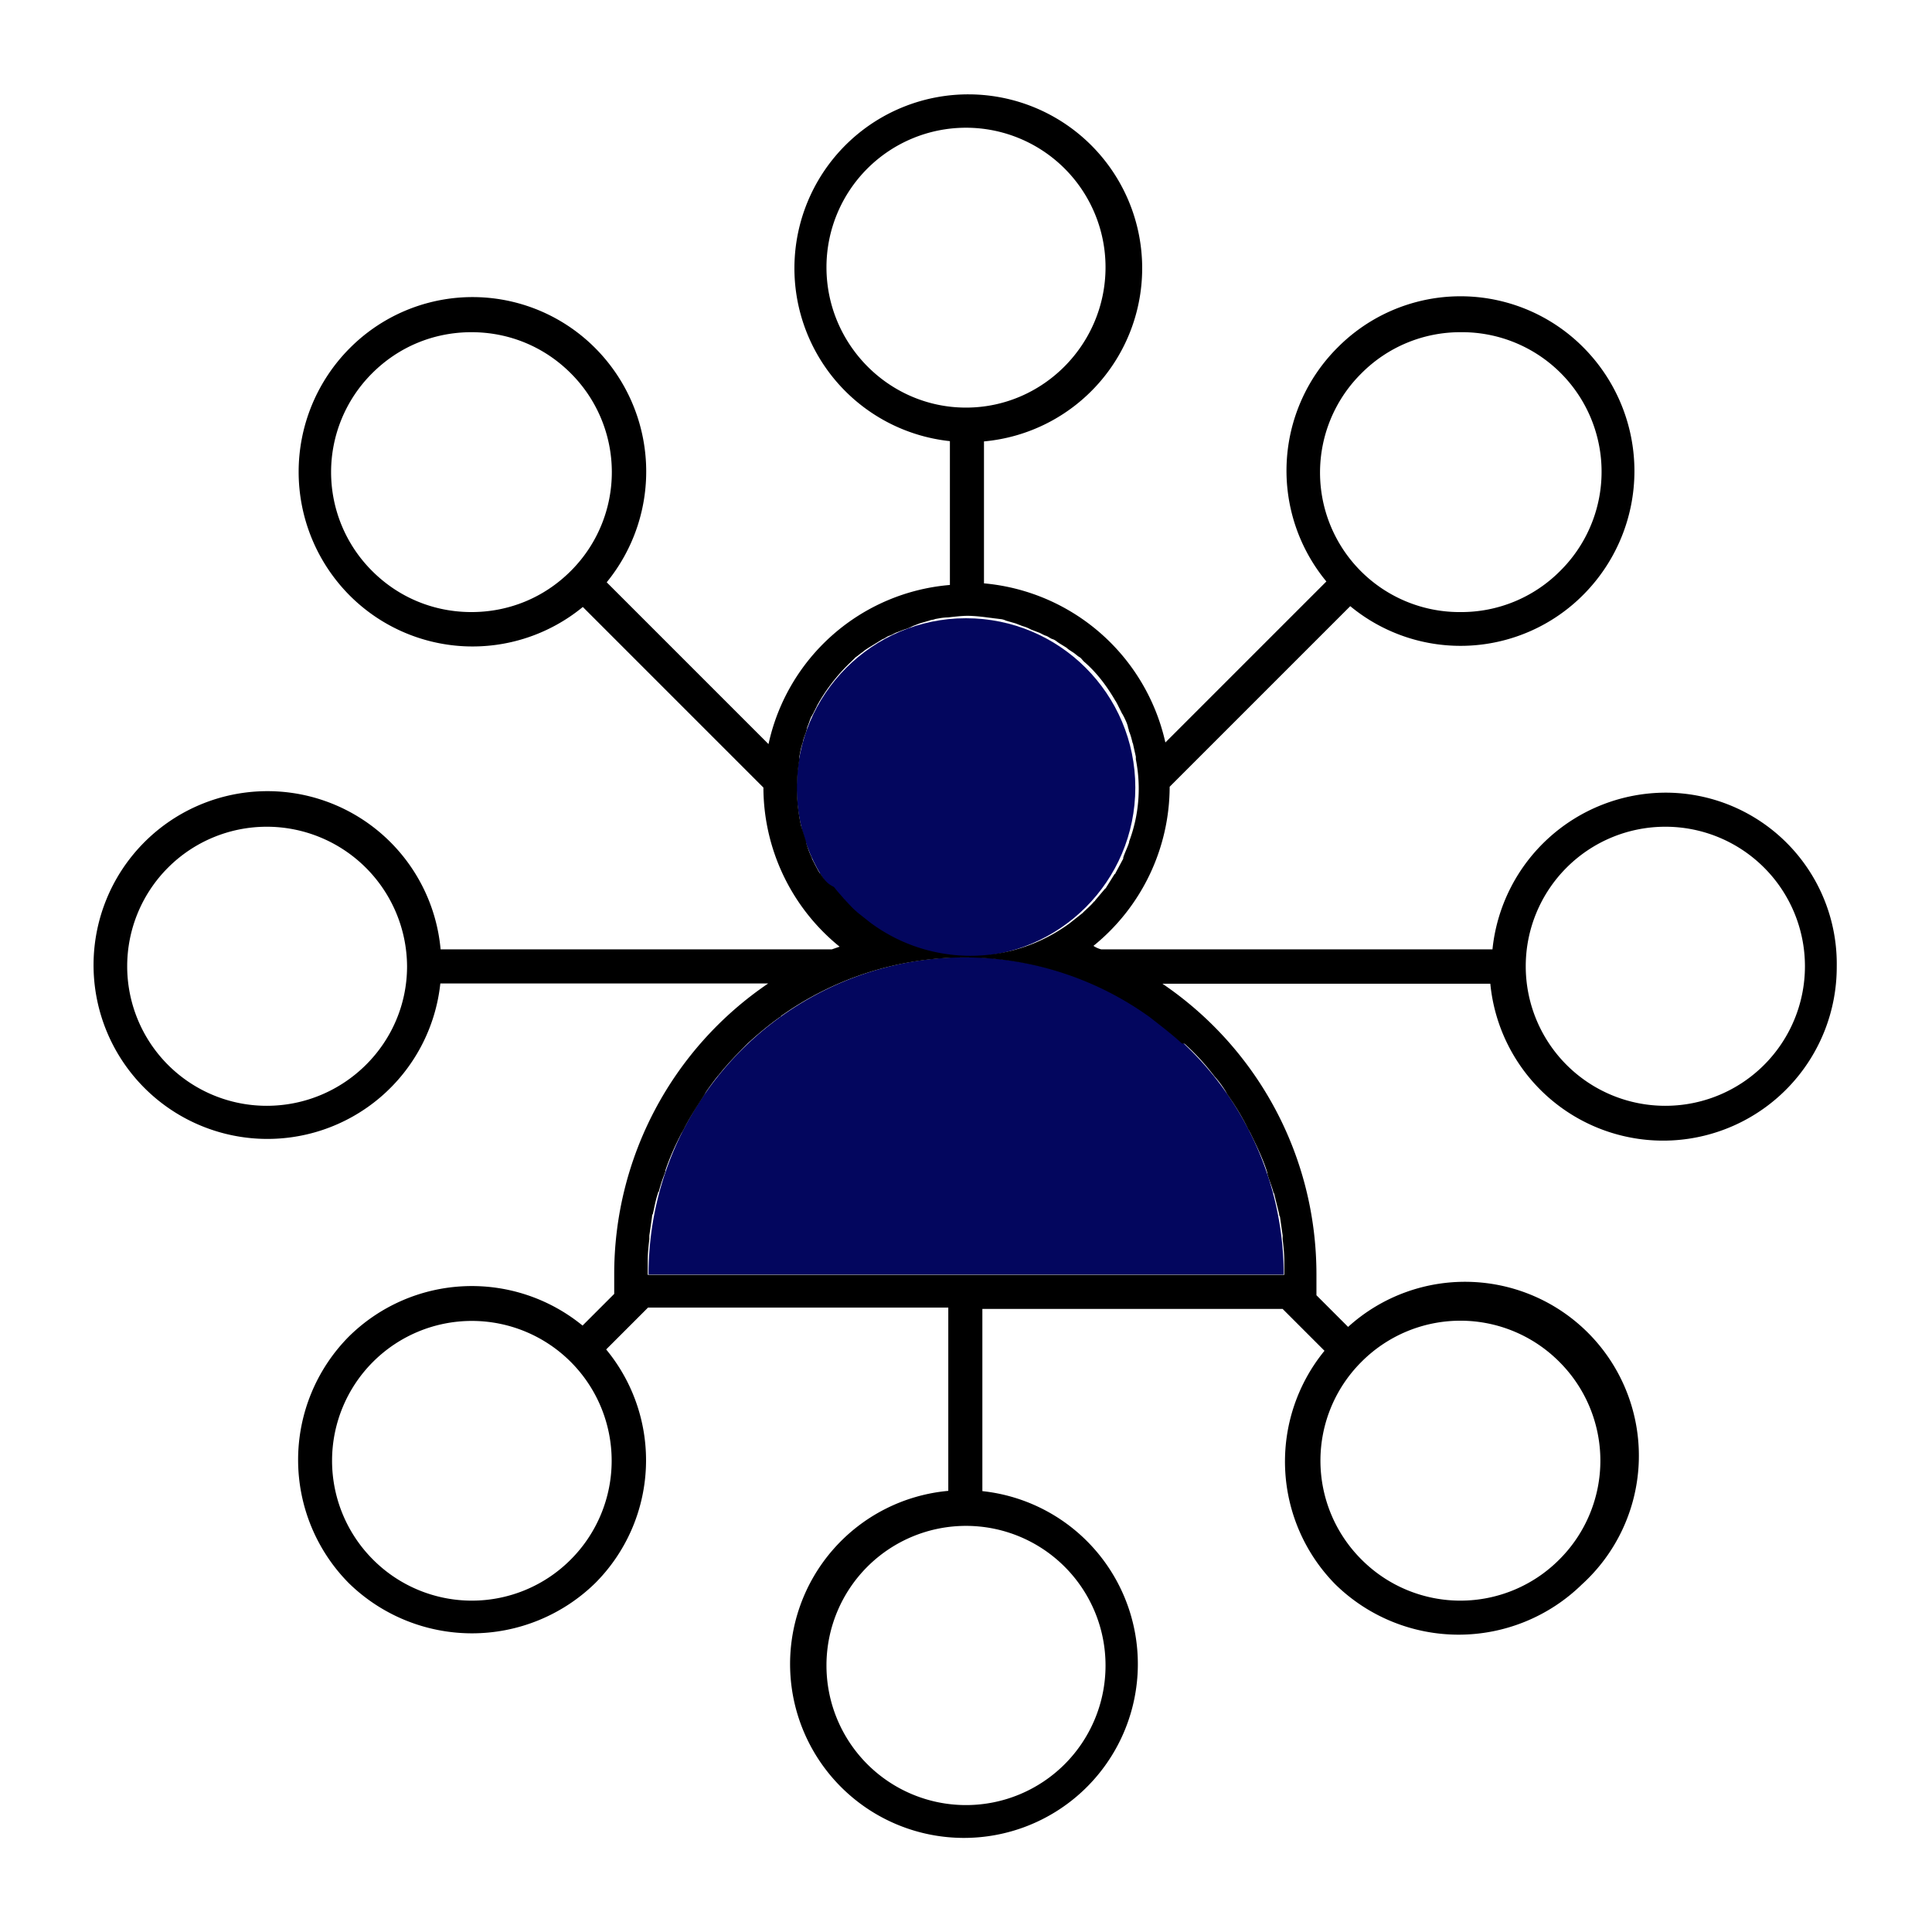
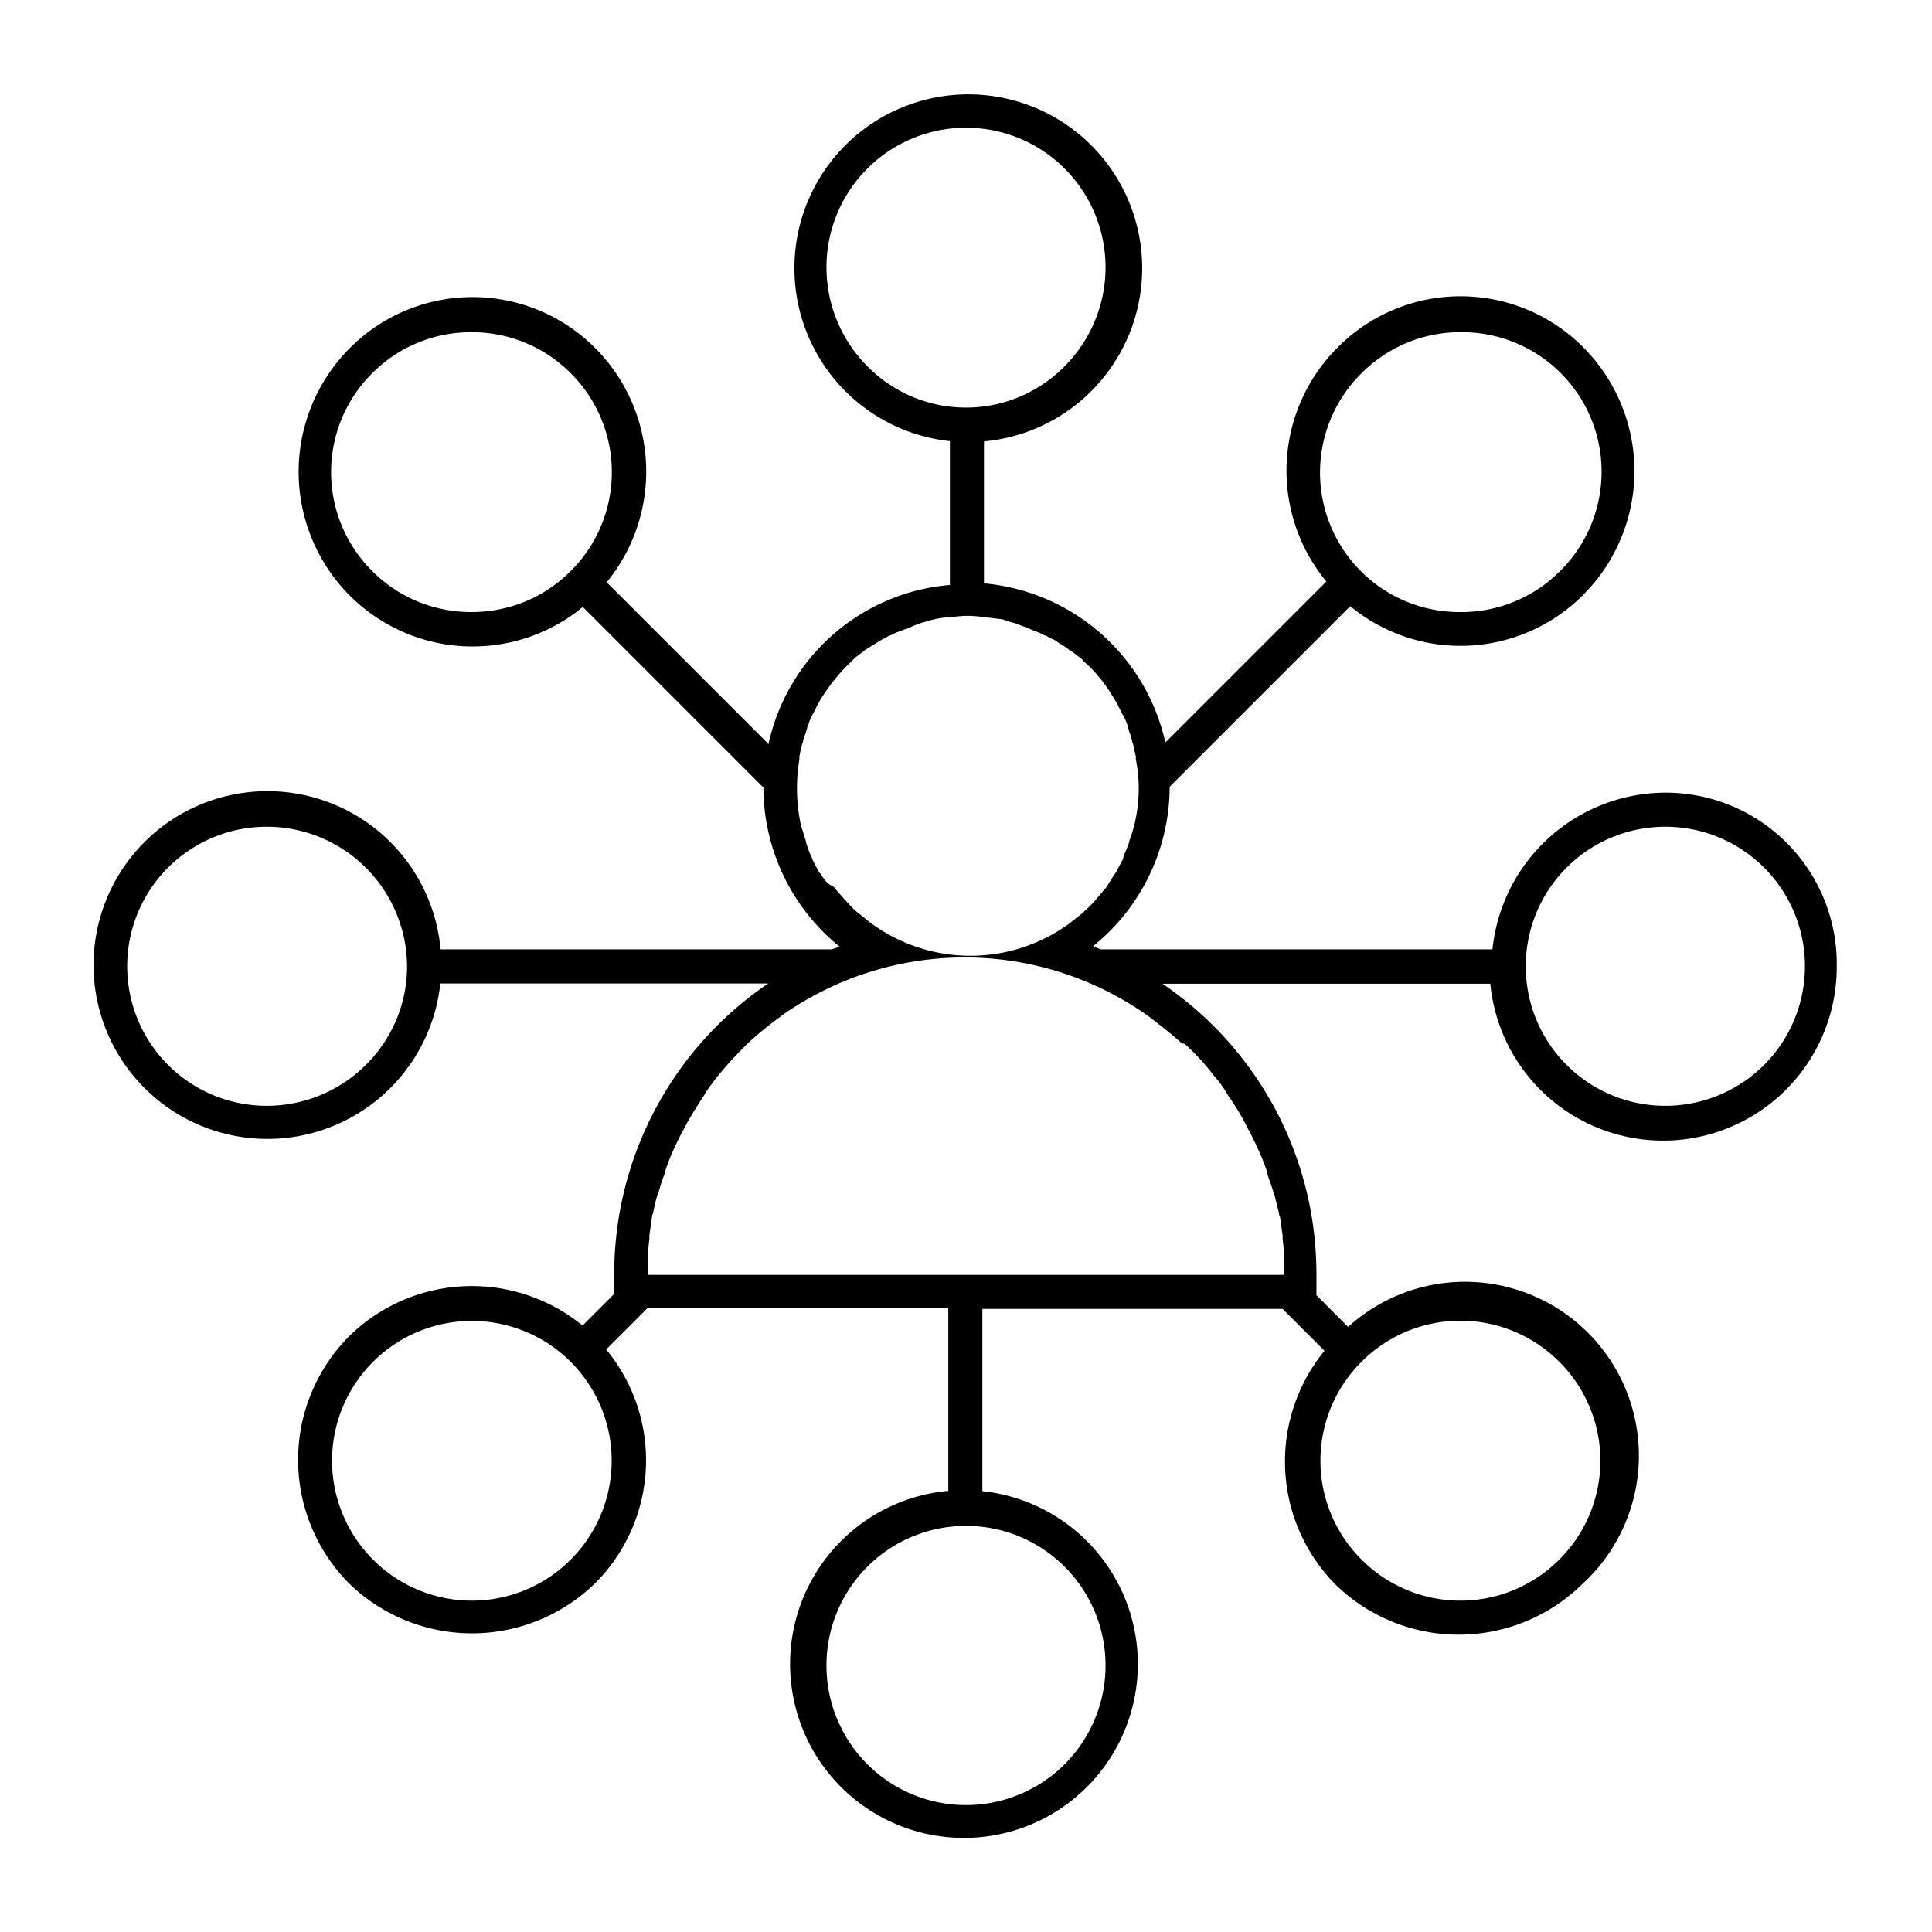
<svg xmlns="http://www.w3.org/2000/svg" version="1.1" id="Layer_1" x="0" y="0" viewBox="0 0 72 72" style="enable-background:new 0 0 72 72" xml:space="preserve">
  <style>.st0{fill:#03065e}</style>
  <g id="Accent_Color">
-     <circle class="st0" cx="36" cy="29.35" r="6.31" />
-     <path class="st0" d="M36 35.67A11.82 11.82 0 0 0 24.17 47.5h23.67A11.84 11.84 0 0 0 36 35.67z" />
-   </g>
+     </g>
  <path id="Line_Artwork" d="M62.06 29.54a6.5 6.5 0 0 0-6.44 5.84H41.04a.93.93 0 0 1-.29-.13 7.65 7.65 0 0 0 2.84-5.93l6.73-6.73a6.45 6.45 0 0 0 8.7-.44 6.53 6.53 0 0 0 0-9.19 6.45 6.45 0 0 0-9.14-.04l-.04.04a6.48 6.48 0 0 0-.41 8.71l-6 6a7.62 7.62 0 0 0-6.76-5.93v-5.29a6.48 6.48 0 1 0-1.27-.01v5.36a7.56 7.56 0 0 0-6.76 5.93l-6.03-6.03a6.52 6.52 0 0 0-.41-8.71 6.45 6.45 0 0 0-9.14-.04l-.04.04a6.53 6.53 0 0 0 0 9.19 6.47 6.47 0 0 0 8.7.44l6.73 6.73a7.65 7.65 0 0 0 2.84 5.93l-.29.1H16.42a6.48 6.48 0 1 0-.01 1.27h12.22a13.08 13.08 0 0 0-5.74 10.84v.73l-1.18 1.18a6.52 6.52 0 0 0-8.71.41A6.53 6.53 0 0 0 13 59a6.57 6.57 0 0 0 9.18 0 6.48 6.48 0 0 0 .41-8.71l1.56-1.56h11.19v6.83a6.48 6.48 0 1 0 1.27.01v-6.79H47.8l1.56 1.56a6.52 6.52 0 0 0 .41 8.71 6.57 6.57 0 0 0 9.18 0 6.48 6.48 0 0 0-8.71-9.6l-1.18-1.18v-.77c0-4.5-2.26-8.48-5.74-10.84h12.22a6.47 6.47 0 0 0 12.91-.64 6.38 6.38 0 0 0-6.39-6.48zM50.74 13.91a5.19 5.19 0 0 1 3.7-1.53 5.2 5.2 0 0 1 3.72 8.88l-.02.02a5.19 5.19 0 0 1-3.7 1.53 5.2 5.2 0 0 1-3.72-8.88l.02-.02zm-29.47 7.37c-.99.99-2.3 1.53-3.7 1.53s-2.71-.54-3.7-1.53a5.2 5.2 0 0 1-.02-7.35l.02-.02c.99-.99 2.3-1.53 3.7-1.53s2.71.54 3.7 1.53a5.2 5.2 0 0 1 .02 7.35l-.02.02zM9.94 41.21a5.2 5.2 0 0 1 0-10.4 5.23 5.23 0 0 1 5.23 5.2c0 2.88-2.36 5.2-5.23 5.2zm11.33 16.91a5.2 5.2 0 0 1-7.35.02l-.02-.02a5.21 5.21 0 1 1 7.37 0zm29.47-7.37a5.2 5.2 0 0 1 7.35-.02l.02.02a5.2 5.2 0 0 1 .02 7.35l-.02.02a5.2 5.2 0 0 1-7.35.02l-.02-.02a5.2 5.2 0 0 1-.02-7.35l.02-.02zM30.8 9.96a5.2 5.2 0 0 1 10.4 0c0 2.87-2.33 5.23-5.2 5.23s-5.2-2.36-5.2-5.23zm-.22 22.61s0-.03-.03-.03c-.1-.16-.19-.35-.29-.54v-.03c-.1-.19-.16-.38-.22-.57v-.03l-.19-.61a6.55 6.55 0 0 1-.06-2.46v-.1c.03-.16.06-.32.1-.45 0-.03.03-.06.03-.1.03-.16.1-.29.13-.41 0-.03.03-.06.03-.13.06-.13.1-.29.16-.41.03-.03.03-.06.06-.1l.19-.38c.03-.03.03-.06.06-.1.32-.54.73-1.05 1.18-1.47l.16-.16c.1-.06.16-.13.26-.19.06-.06.13-.1.22-.16l.26-.16.26-.16c.1-.03.16-.1.26-.13s.19-.1.29-.13l.26-.1c.1-.03.19-.06.32-.13l.26-.1.35-.1c.06-.03.16-.03.22-.06.16-.03.32-.06.48-.06.26-.03.51-.06.73-.06s.51.03.73.06l.48.06a.6.6 0 0 1 .22.06l.35.1.26.1c.1.03.19.06.32.13l.26.1c.1.03.19.1.29.13.1.03.16.1.26.13s.16.1.26.16l.26.16c.06.06.13.1.22.16.1.06.16.13.26.19.06.03.1.1.16.16.48.41.86.92 1.18 1.47.03.03.03.06.06.1l.19.38c.03.03.03.06.06.1.06.13.13.26.16.41 0 .03.03.06.03.13.06.13.1.29.13.41 0 .03.03.06.03.1l.1.45v.1a5.6 5.6 0 0 1-.25 3.06v.03c-.06.19-.16.38-.22.57V32l-.29.54s0 .03-.03.03l-.32.51s0 .03-.03.03l-.38.45s0 .03-.03.03c-.13.16-.29.29-.41.41l-.03.03-.48.38a6.25 6.25 0 0 1-7.43-.03l-.48-.38-.03-.03c-.16-.13-.29-.29-.41-.41 0 0 0-.03-.03-.03-.13-.16-.26-.29-.38-.45l-.03-.03c-.27-.13-.36-.29-.49-.48zm10.62 29.5a5.2 5.2 0 1 1-10.4 0v-.01a5.2 5.2 0 1 1 10.4.01zm2.97-23.15c.4.36.76.76 1.08 1.18a4 4 0 0 1 .45.61c0 .03.03.03.03.06.29.41.57.86.8 1.34.03.03.03.06.06.1.22.45.45.92.61 1.4 0 .03.03.06.03.13.06.22.16.45.22.67 0 .03 0 .03.03.06l.19.77c0 .03 0 .06.03.1l.1.7v.13c.03.26.06.54.06.8v.54H24.14v-.54c0-.29.03-.54.06-.8v-.13l.1-.7c0-.03 0-.06.03-.1.06-.26.1-.51.19-.77 0-.03 0-.03.03-.06.06-.22.13-.45.22-.67 0-.03.03-.06.03-.13.16-.48.38-.96.61-1.4.03-.03.03-.06.06-.1.22-.45.51-.89.8-1.34 0-.03.03-.03.03-.06.13-.19.29-.41.45-.61l.03-.03c.32-.41.7-.8 1.05-1.15l.03-.03c.38-.35.8-.7 1.21-.99 0 0 .03 0 .03-.03a11.81 11.81 0 0 1 13.74.03c.41.32.83.64 1.21.99.08 0 .08 0 .12.03zm17.89 2.29a5.2 5.2 0 1 1 0-10.4h.01a5.2 5.2 0 1 1-.01 10.4z" />
</svg>